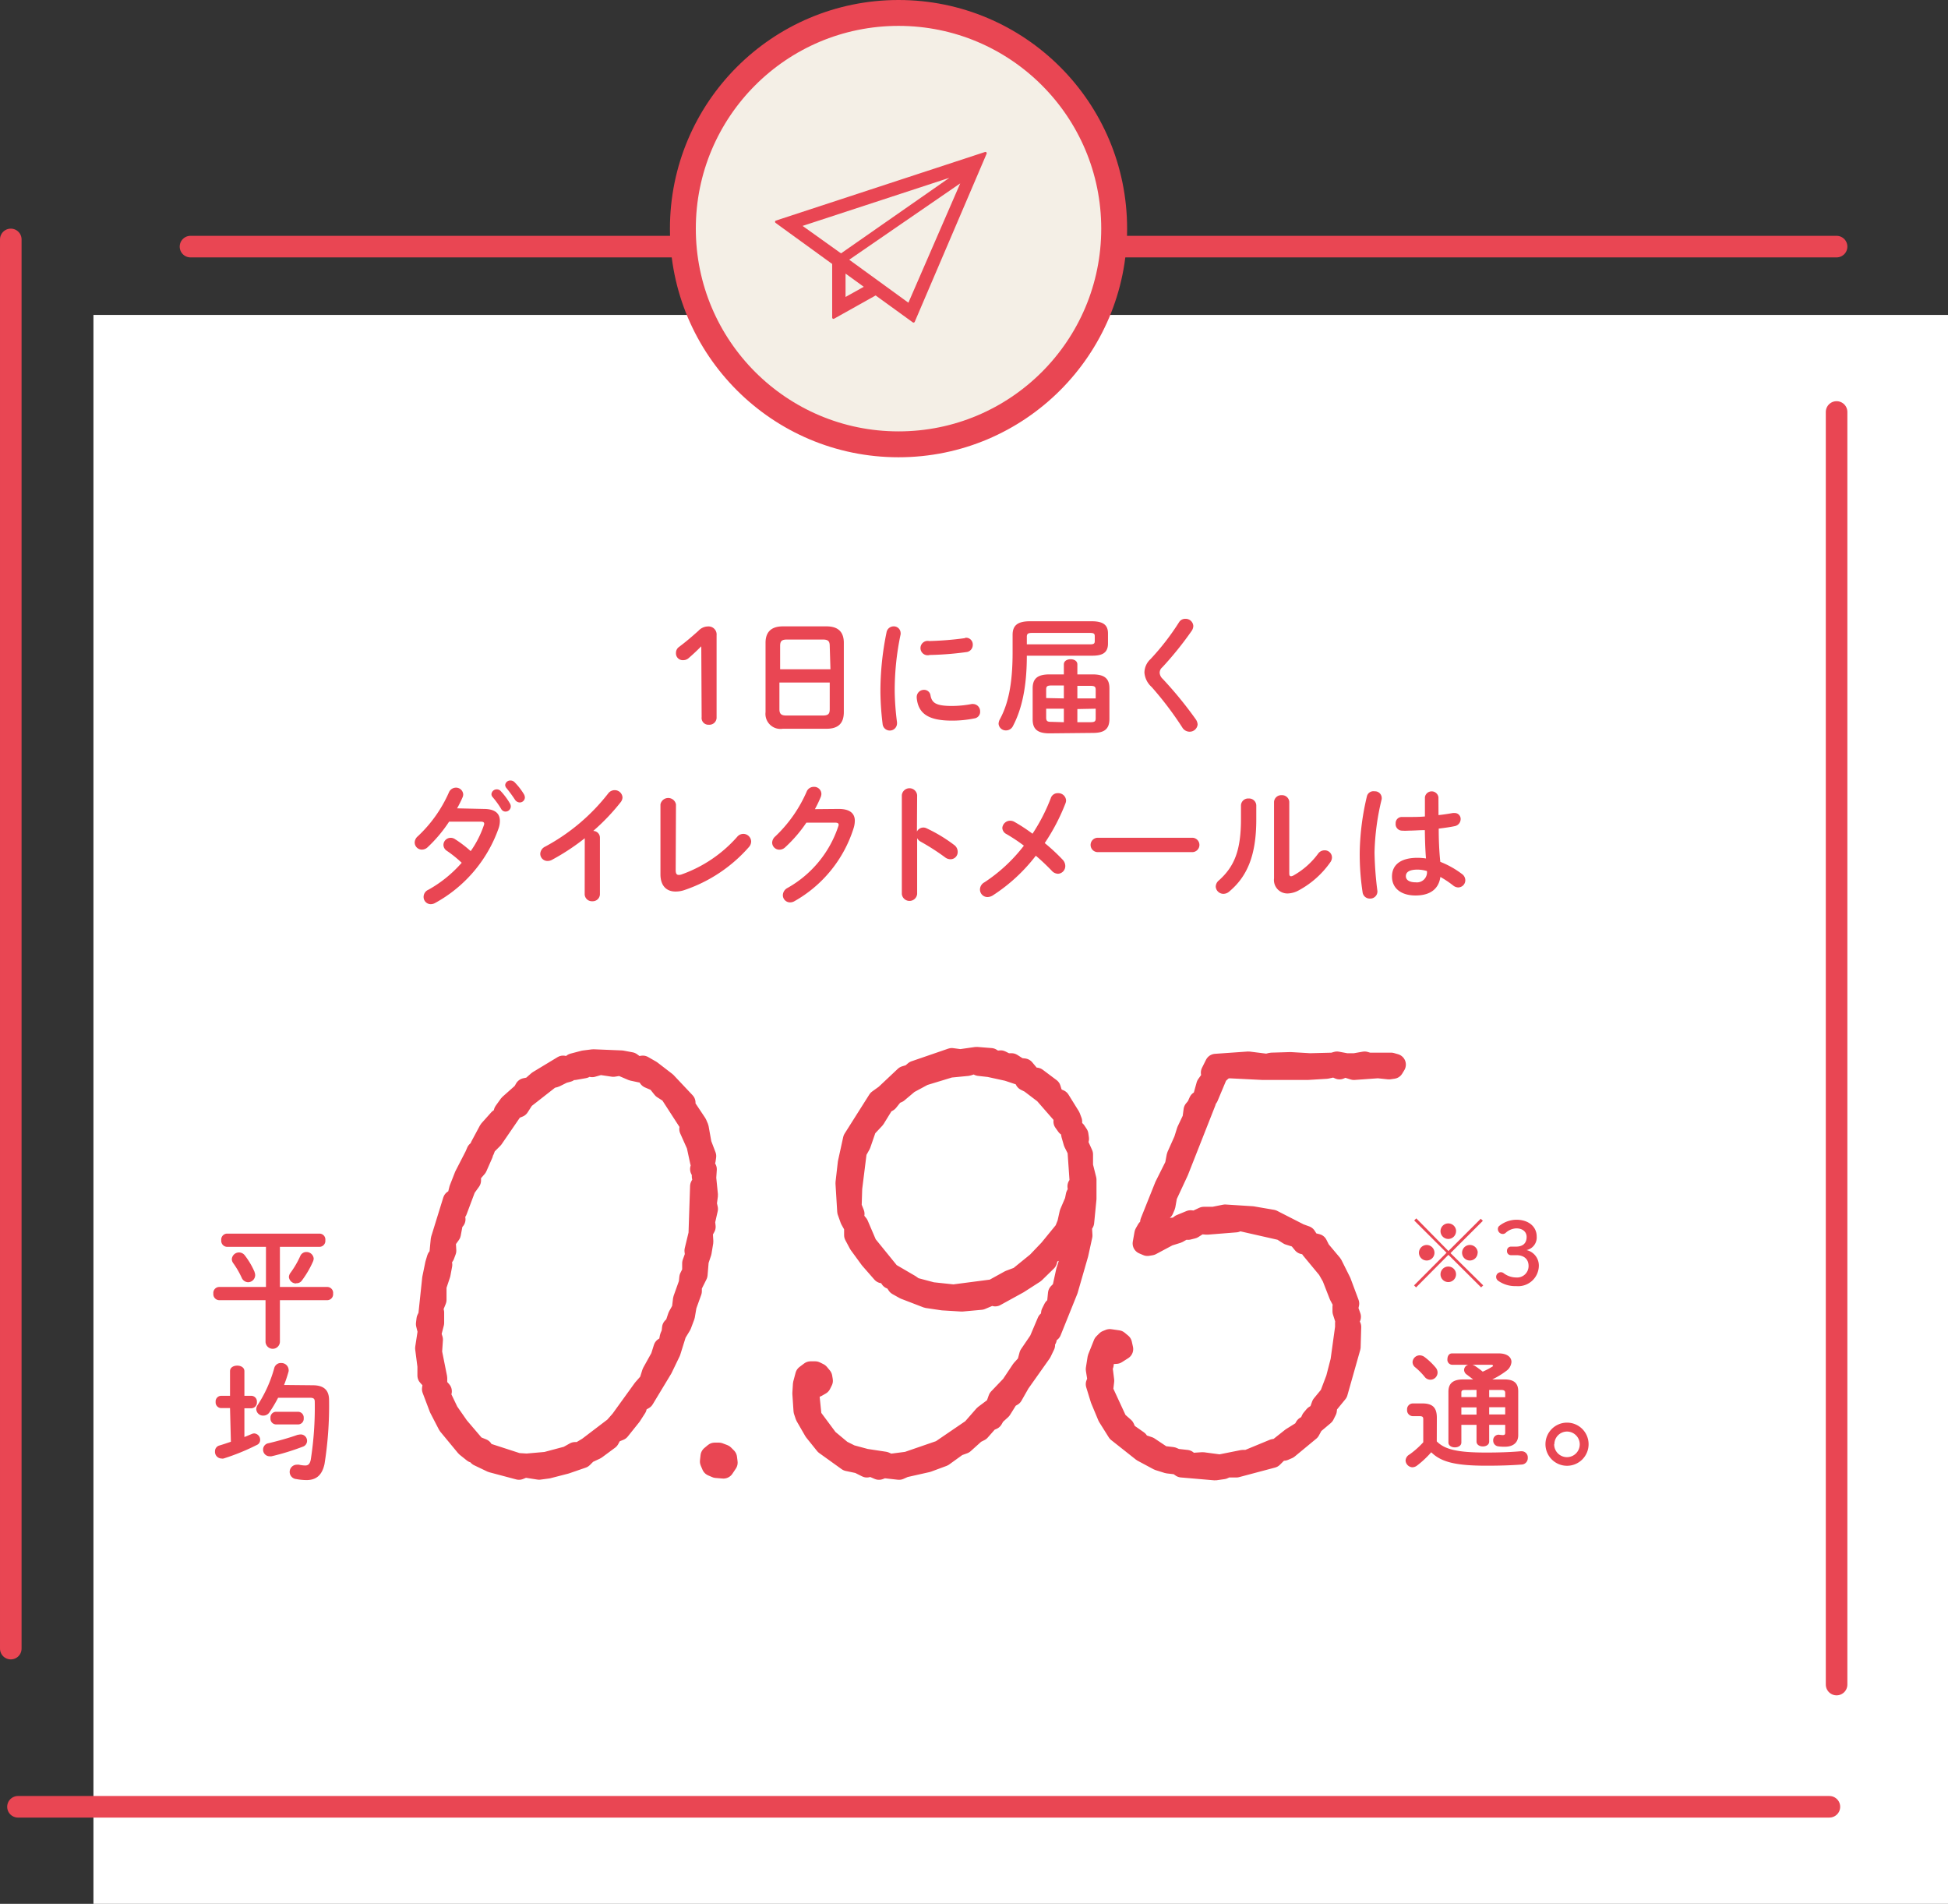
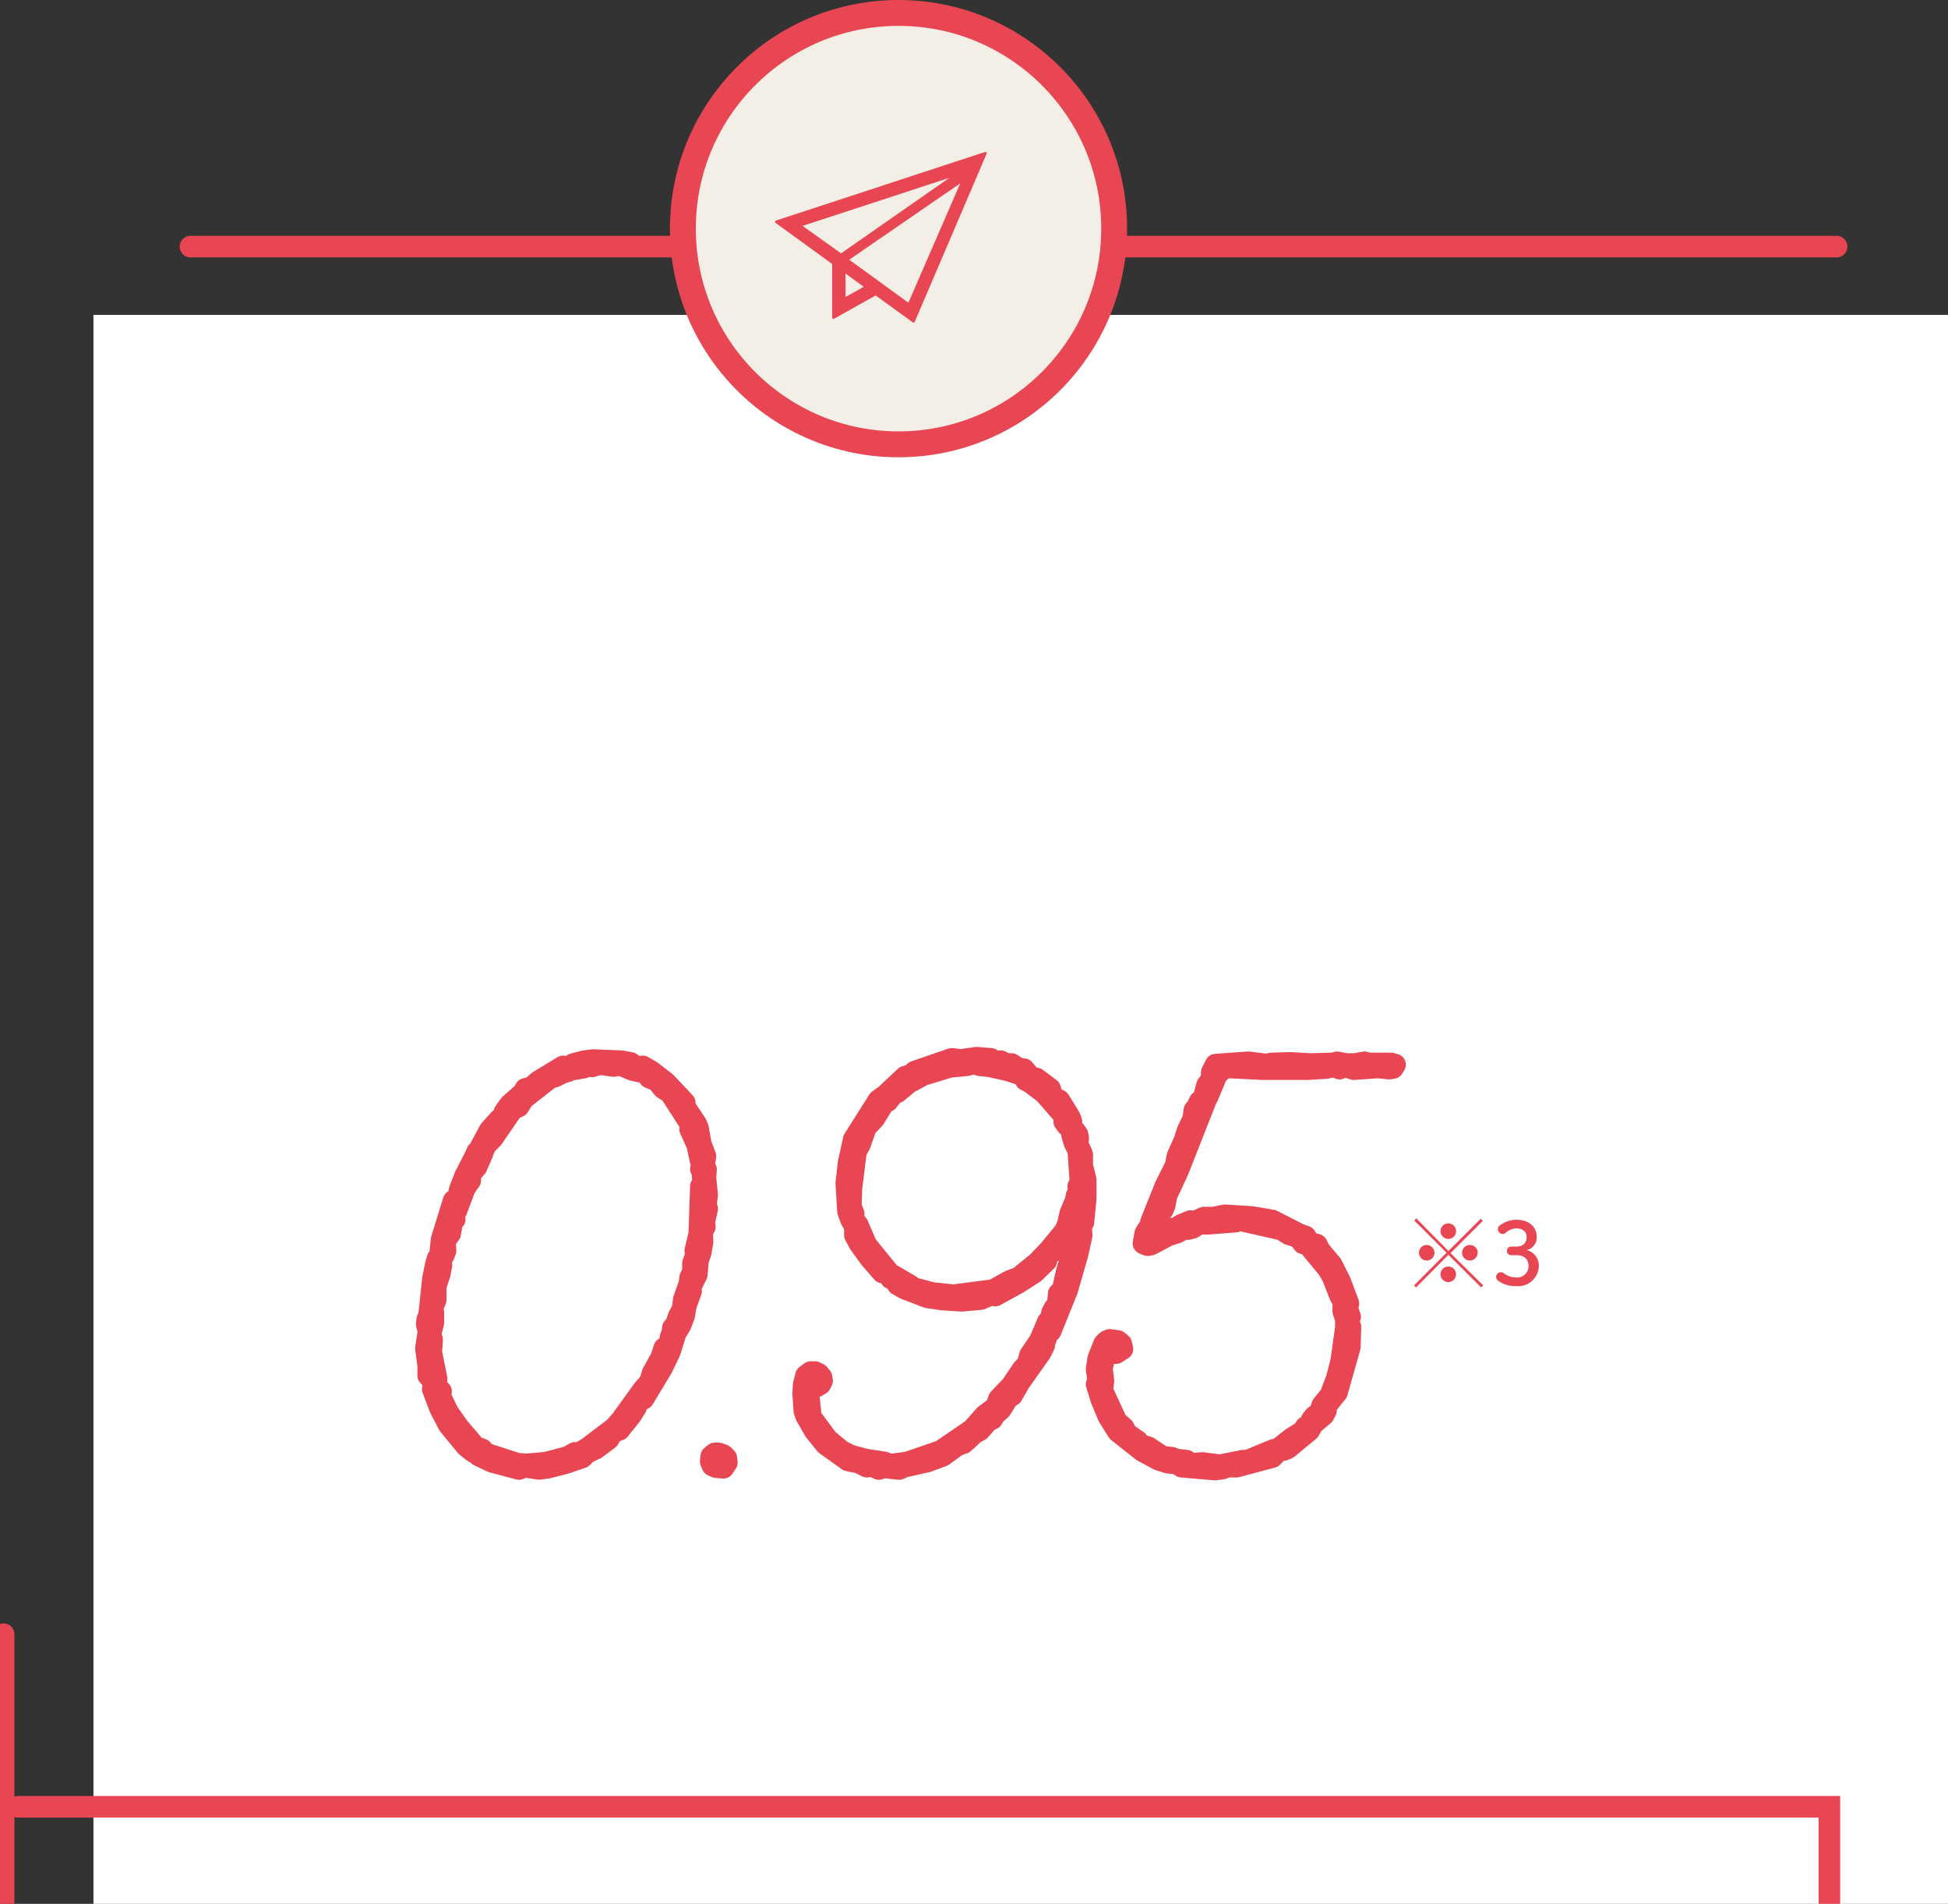
<svg xmlns="http://www.w3.org/2000/svg" viewBox="0 0 271 264.8">
  <rect x="0" y="0" width="271" height="264.8" fill="#333333" stroke="none" />
  <defs>
    <style>.cls-3{fill:#e94653}</style>
  </defs>
  <g id="レイヤー_2" data-name="レイヤー 2">
    <g id="design">
      <path fill="#fff" d="M13 43.8h258v221H13z" />
      <path d="M98.22 162.63l-.08 1.2.24 2.4-.16 1.2.16.72-.4 1.76.08.72-.4.72.08 1.36-.24 1.44-.4 1.2-.16 1.92-.8 1.6v.72l-.72 2-.24 1.41-.48 1.28-.7 1.15-.8 2.56-1.12 2.32-2.56 4.24-.88.48-.16.72-.72 1.12-1.6 2-1 .4-.48.88-1.84 1.36-1.2.56-.64.64-2.32.8-2.48.64-1.2.16-2-.31-.8.32-3.76-1-1.84-.88.16-.64-.88.16-1-.8-2.48-3-1.2-2.32-1-2.64.17-1-.8-.88V190l-.32-2.48.32-2.08.4.4.15.48-.12 1.75.72 3.6v1.12l.64.72-.16.56 1.11 2.32 1.45 2.08 2.32 2.72 1 .4.24.48 4.68 1.52 1.28.08 2.72-.24 3-.8 1-.56h.64l1.2-.72 3.68-2.8.88-1 3.12-4.32.88-1 .4-1.28 1.2-2.16.4-1.28.64-.24.24-1.28.24-.56.08-.72.4-.4.4-1.2.56-1 .16-1.36.8-2.24.08-.8.4-.8v-1.2l.4-1.12-.08-.64.56-2.32.22-6.63.48-.88-.24-.48v-.56l-.24-.48.48-.24zm-36.88 12.56l.08.72-.24 1.28-.56 1.68v1.92l-.49 1.2.16.56V184l-.29 1.11-.48-.32-.16-.64.08-.64.24-.48.55-5.2.41-2 .24-.8zm5.76-14.72l-.81 1.84-.87 1v.88l-.72 1-1.2 3.2-.4.48.16.72-.64.16.24.56-.24 1.28-.72 1 .08 1.36-.24.64-.56.32.24-2.48L63.1 167l.56-.32.32-1.28.72-1.84 1.44-2.8.24-.56zm11.2-11.28l-1.12.56-.64.16-3.68 2.88-.72 1.12-.8.32-2.8 4.08-1 1-.24.64-.4-.48 1.2-2.24 1.36-1.52.56-.32.16-.72.72-1 1.88-1.67.32-.56.8-.16 1-.88 3.44-2.08.48.24.18.44zm19.2 12.4l-.5-2.32-1-2.24.24-.4-3-4.64-1-.64-.8-1-1.12-.48-.64-.88-.56.08-1.12-.24-1.68-.72-1 .16-1.82-.27-1.12.32-.56-.16-.56.32-1.36.24-.56-.24.4-.48 1.52-.4 1.28-.16 3.92.16 1.28.24.88.64.8-.16 1.12.64 2.08 1.6 2.64 2.8v.56l1.6 2.4.24.56.4 2.24.64 1.68-.08.56-.24.72zm2.17 42.48l-.56-.24-.24-.56.08-.72.48-.4h.57l.64.24.4.4.08.64-.48.72zm29.98-24.24l3 .32 5.52-.72 2.32-1.28 1.28-.48 2.56-2.08 1.68-1.76 2.16-2.64.4-1 .32-1.44.72-1.68.16-.8.32-.56-.09-.71.32-.4-.32-4.6-.56-1.12-.32-1.12v-.56l.48.16.32.48.08.56-.16.56.72 1.6v1.6l.48 1.92v2.64l-.32 3.28-.32.48.08 1.36-.56 2.56-1.44 5-2.32 5.76-.88.32.24.72-.32.32.08.56-.48 1-3 4.24-1 1.76-.56.32-1 1.6-.88.8-.32.56-.56.24-1.2 1.36-.64.32-1.6 1.44-.88.32-2 1.44-2.16.8-3.2.72-.72.32-2.16-.24-.64.24-1.12-.48-.56.16-1.12-.56-1.52-.32-3.12-2.24-1.51-1.88-1.2-2.08-.24-.72-.16-2.4.08-1.28.32-1.2.64-.48h.64l.48.24.4.48.08.48-.24.48-.56.32h-1l-.08 1.12.32 3.12 2.32 3.12 1.92 1.6 1.28.64 2.08.56 2.64.4.72.32 2.48-.32 4.64-1.6 4.4-3 1.68-1.92 1.6-1.2.4-1.12 1.76-1.84 1.44-2.16.8-.88.32-1.2 1.36-2 1.12-2.64.48-.4.08-.8.32-.64.48-.48.16-1.6.56-.56.56-2.56.8-2.48.48-2.56-.24-1.12-.56.32-1.2 2.16-1 .88-.8.16-.32 1.2-1.68 1.64-2.24 1.44-3.2 1.76-.48-.16-1.52.64-2.64.24-2.64-.16-2.16-.32-3.12-1.2-1-.56-.48-.72-.48-.16-.24-.4v-.32l2.88 1.68.56.4zm18.8-23.28l-.4-.56.56-.16-3.28-3.76-2-1.52-.64-.32-.08-.56-2.4-.8-2.56-.56-1.44-.16-.4-.4-1.2.4-2.48.24-3.68 1.12-2.08 1.12-1.52 1.28-.56.24-.8 1-.56.32-1.28 2.08-1.2 1.28-.8 2.32-.56 1-.64 5.12-.08 2.56.4 1-.16.64.72.88 1.2 2.8 3.12 3.84h-.88l-1.68-1.92-1.52-2.08-.64-1.2v-1.2l-.56-1-.4-1.12-.24-3.92.32-2.8.72-3.28 3.44-5.44 1-.72 2.72-2.56.8-.24.56-.48 5.12-1.76 1.2.16 2.24-.32 2 .16.64.4.72-.08.8.4h.72l1 .64.72.08 1 1.2.72.08 1.92 1.44.24.8.48.56.56.24 1.44 2.32.24.64v.72zm39.42 28l-.08 2.8-1.79 6.32-1.44 1.76-.08.72-.32.64-1.52 1.28-.48.88-3 2.48-.56.24h-.6l-1 1-5 1.33h-1.36l-.48.24-1.12.16-4.64-.4-.56-.4-1.36-.16-1.28-.4-2.24-1.2-3.44-2.72-1.33-2.12-1-2.4-.64-2.08.24-.56-.24-1.52.24-1.52.8-2 .4-.4.4-.16 1.12.16.48.4.16.72-.88.56-1.36.08-.32.4-.16 1.12-.4.4.32.56.16 1.28-.16 1.36 2 4.32 1 .88.32.72 1.6 1.12.32.48 1.2.4 1.92 1.28 1.36.16.56.24 1.44.16.48.64.56-.24 1.2-.08 2.4.32 3.2-.64h.64l3.68-1.52.56-.08 1.92-1.52 1.6-1 .32-.56.56-.32.32-.72.4-.48.64-.4.4-1.12 1.12-1.36.88-2.32.64-2.48.64-4.64V184zm-24-21.68l-1.6 3.44-.24 1.36-.24.56-.72.8v.72l-.56 1.76 1.36-.24 1.2-.4.72-.08.48-.4 1.36-.56.64.08 1.2-.56h1.36l1.6-.32 3.76.24 2.8.48 3.76 1.92.88.32.56.88 1 .24.4.8 1.68 2 1.2 2.4 1.12 3-.16.72.4 1.12-.24.48-.4-.24-.32-1v-.64l.16-.4-.64-1.2-1-2.56-.64-1.12-2.32-2.8-.32-.56-.8-.16-.72-.88-1.28-.4-1-.64-6-1.36-.4.24-4 .32-1-.08-1 .64-.64.16-.48-.08-1 .56-1.28.4-2.4 1.28-.48.08-.56-.24.24-1.36.32-.56.64-.16-.16-.88 2-5 1.44-2.88.24-1.28 1-2.24.4-1.28.8-1.68.16-1.2.4-.48.32-.72h.8zm29.92-14.32l-.56.08-1.52-.16-3.36.24-1.28-.4-.72.32-.72-.32-1.12.24-2.64.16h-6.16l-4.8-.24-.72.16-.88.8-1.31 3.12-.48.48v-.64l.4-1.44.8-1.12-.16-.64.56-1.12 4.56-.32 2.56.32.64-.16 2.64-.08 2.72.16 3.2-.08.56-.16 1.28.24h1.2l1.36-.24.56.16h3.12l.56.16z" stroke-linejoin="round" stroke="#e94653" stroke-linecap="round" stroke-width="3" fill="#e94653" />
-       <path class="cls-3" d="M97.56 89.89c-.56.56-1.08 1.06-1.73 1.62a1.12 1.12 0 01-.79.31.94.94 0 01-1-1 1 1 0 01.41-.83c1-.75 1.78-1.42 2.72-2.26a1.82 1.82 0 011.33-.6 1.12 1.12 0 011.19 1.23v11.38a1 1 0 01-1.08 1.06.94.94 0 01-1-1.06zm11.34 11.47a2.09 2.09 0 01-2.4-2.31V89.4c0-1.44.74-2.28 2.4-2.28h6.1c1.66 0 2.39.84 2.39 2.28v9.65c0 1.59-.82 2.31-2.39 2.31zm6.53-11.52c0-.69-.25-.89-1-.89h-4.9c-.77 0-1 .2-1 .89v3.25h7zm-1 9.68c.77 0 1-.2 1-.88v-3.71h-7v3.71c0 .74.35.88 1 .88zm9.86-12.4a.94.94 0 011 .91.71.71 0 010 .2 37.7 37.7 0 00-.82 8 36.84 36.84 0 00.32 4.23v.15a1 1 0 01-1 1 1 1 0 01-1-.88 40.17 40.17 0 01-.31-4.45 40.69 40.69 0 01.85-8.32 1 1 0 01.96-.84zm8.17 11.07a14.82 14.82 0 002.72-.27.82.82 0 01.22 0 1 1 0 01.95 1 .92.92 0 01-.79 1 15.49 15.49 0 01-3.12.31c-3.33 0-4.71-1-4.91-3.19v-.09a1 1 0 011-1 .89.89 0 01.92.78c.2 1.04.76 1.46 3.01 1.46zm1.87-9.49a.94.94 0 011 1 1 1 0 01-.92 1 43.56 43.56 0 01-5.08.4 1 1 0 11-.07-1.94 43.88 43.88 0 004.95-.4zm8.52 2.5c0 4.38-.71 7.47-1.93 9.78a1.07 1.07 0 01-1 .61 1 1 0 01-1-.93 1.37 1.37 0 01.17-.6c1.13-2.09 1.78-4.77 1.78-9.34V88.3c0-1.24.61-1.89 2.41-1.89h8.61c1.71 0 2.25.62 2.25 1.7v1.4c0 1.44-1 1.69-2.25 1.69zm8.78-1.58c.58 0 .67-.13.67-.47v-.65c0-.34-.09-.47-.67-.47h-8.06c-.56 0-.72.13-.72.53v1.06zM146 102c-1.67 0-2.34-.59-2.34-1.94v-4.32c0-1.35.67-1.94 2.34-1.94h2v-1.39c0-.49.47-.72.94-.72s.94.23.94.72v1.39H152c1.67 0 2.34.59 2.34 1.94V100c0 1.58-.92 1.94-2.34 1.94zm2-4.86v-1.8h-1.67c-.65 0-.79.11-.79.58v1.17zm0 3.31v-1.88h-2.46v1.26c0 .56.3.57.79.57zm4.43-4.48c0-.47-.14-.58-.79-.58h-1.76v1.75h2.55zm-2.55 2.65v1.83h1.76c.65 0 .79-.1.79-.57v-1.31zm15.05-12.55a1.06 1.06 0 011.08 1 1.3 1.3 0 01-.21.65 47.13 47.13 0 01-4.09 5.08 1 1 0 00-.38.79 1.27 1.27 0 00.43.84 54.31 54.31 0 014.58 5.6 1.4 1.4 0 01.27.74 1.11 1.11 0 01-1.14 1 1.19 1.19 0 01-1-.6 46.66 46.66 0 00-4.26-5.62 3 3 0 01-1-2 2.59 2.59 0 01.85-1.88 34.44 34.44 0 004-5.18 1 1 0 01.87-.42zm-97.64 26.44c1.5 0 2.25.57 2.25 1.65a3.16 3.16 0 01-.16 1 19.07 19.07 0 01-8.86 10.44 1.25 1.25 0 01-.59.16 1 1 0 01-1-1 1.08 1.08 0 01.65-1 17.36 17.36 0 004.65-3.76 16.28 16.28 0 00-2.09-1.68 1 1 0 01-.45-.79 1 1 0 011-1 1.06 1.06 0 01.63.2 15.92 15.92 0 012.16 1.65 14 14 0 001.82-3.56.65.65 0 00.06-.26c0-.19-.15-.28-.49-.28h-4.39a19.41 19.41 0 01-3 3.57 1.17 1.17 0 01-.79.32 1 1 0 01-1-1 1.17 1.17 0 01.43-.85 18.63 18.63 0 004.32-6.08 1.07 1.07 0 011-.69 1 1 0 011 .92 1 1 0 01-.09.43 16.71 16.71 0 01-.76 1.53zm1.08-2.06a.73.73 0 01.76-.66.72.72 0 01.54.25 9.77 9.77 0 011.26 1.69.82.82 0 01.13.43.73.73 0 01-.74.72.69.69 0 01-.61-.39 12 12 0 00-1.19-1.64.61.61 0 01-.15-.4zm1.91-1.26a.7.7 0 01.74-.63.79.79 0 01.59.26 8.93 8.93 0 011.25 1.6 1 1 0 01.16.48.71.71 0 01-.72.71.82.82 0 01-.67-.4 19.41 19.41 0 00-1.19-1.62.68.68 0 01-.16-.4zm11.07 7.4a31.06 31.06 0 01-4.56 3 1.26 1.26 0 01-.63.16 1 1 0 01-1-1 1.16 1.16 0 01.69-1 27.71 27.71 0 008.75-7.38 1.13 1.13 0 01.9-.47 1.08 1.08 0 011.1 1 1.12 1.12 0 01-.25.67 29.21 29.21 0 01-3.82 4 .94.94 0 01.93.94v7.9a1 1 0 01-1.06.94 1 1 0 01-1.06-.94zM94 121c0 .51.13.69.44.69a1.18 1.18 0 00.41-.08 18.6 18.6 0 007.69-5.2 1.11 1.11 0 01.86-.43 1.1 1.1 0 011.1 1.06 1.19 1.19 0 01-.3.76 20.75 20.75 0 01-9 6 3.72 3.72 0 01-1.23.2c-1.26 0-2.09-.81-2.09-2.39v-9.73a1.1 1.1 0 012.16 0zm22.67-8.49c1.49 0 2.25.57 2.25 1.65a3.5 3.5 0 01-.16 1 17.78 17.78 0 01-8.25 10.19 1.23 1.23 0 01-.6.16 1 1 0 01-1-1 1.16 1.16 0 01.63-1 15.36 15.36 0 007.07-8.55.65.65 0 00.06-.25c0-.2-.15-.29-.49-.29h-4a19.15 19.15 0 01-2.94 3.42 1.17 1.17 0 01-.82.34 1 1 0 01-1-1 1.22 1.22 0 01.45-.86 19.06 19.06 0 004.34-6.19 1.06 1.06 0 011-.69 1 1 0 011.06 1 1.32 1.32 0 01-.09.41 17.27 17.27 0 01-.81 1.69zm10.89 3.15a1 1 0 01.88-.56 1 1 0 01.47.11 21 21 0 013.81 2.3 1.16 1.16 0 01.51.94 1 1 0 01-1 1.06 1.24 1.24 0 01-.76-.27 31.57 31.57 0 00-3.36-2.16 1.26 1.26 0 01-.52-.5v7.76a1.07 1.07 0 01-2.13 0V110.6a1.07 1.07 0 012.13 0zM140 116a1 1 0 01-.56-.85 1.1 1.1 0 011.1-1 1.24 1.24 0 01.6.17 23.82 23.82 0 012.5 1.64 25.6 25.6 0 002.54-4.94 1 1 0 011-.7 1.08 1.08 0 011.13 1 1.14 1.14 0 01-.09.43 28.06 28.06 0 01-2.88 5.51 26.51 26.51 0 012.5 2.32 1.29 1.29 0 01.36.87 1.07 1.07 0 01-1 1.08 1.21 1.21 0 01-.9-.44c-.61-.63-1.37-1.37-2.2-2.07a23.85 23.85 0 01-6 5.53 1.49 1.49 0 01-.7.22 1.05 1.05 0 01-1.07-1.05 1.15 1.15 0 01.62-1 22.4 22.4 0 005.49-5.1A23.87 23.87 0 00140 116zm25.86.52a1 1 0 010 2h-13.14a1 1 0 010-2zm6.78-4.52a1 1 0 011.08-.94 1 1 0 011.05.94v2c0 5-1.28 7.92-3.76 10a1.22 1.22 0 01-.81.32 1.07 1.07 0 01-1.07-1 1.15 1.15 0 01.44-.87c2.14-1.92 3.07-4.14 3.07-8.53zm6.72 9.47c0 .27.07.41.25.41a.83.83 0 00.36-.13 10.8 10.8 0 003.39-3 1.08 1.08 0 01.88-.48 1 1 0 011.06 1 1.18 1.18 0 01-.21.63 12.76 12.76 0 01-4.42 3.94 3.37 3.37 0 01-1.54.43 1.87 1.87 0 01-1.89-2.1v-10.65a1 1 0 011.06-.92 1 1 0 011.06.92zm11.86-11.41a.94.94 0 011 .88 1.48 1.48 0 010 .2 34.12 34.12 0 00-1 7.43 47.42 47.42 0 00.4 5.35v.16a1 1 0 01-1.05.9 1 1 0 01-1-.81 35.16 35.16 0 01-.41-5.61 35.69 35.69 0 011-7.8.93.93 0 011.06-.7zm8.9 3.31c.7-.07 1.36-.18 2-.29a1 1 0 01.23 0 .82.82 0 01.85.87 1 1 0 01-.8.95c-.7.15-1.47.25-2.25.35 0 1.54.06 3.09.22 4.62a12.64 12.64 0 013 1.68 1.08 1.08 0 01.48.88 1 1 0 01-1 1 1.16 1.16 0 01-.69-.27 13.8 13.8 0 00-1.78-1.19c-.2 1.5-1.22 2.58-3.46 2.58-2 0-3.27-1-3.27-2.63s1.2-2.61 3.54-2.61a8.25 8.25 0 011.19.09c-.11-1.32-.14-2.63-.16-3.94-.77 0-1.53.07-2.23.07a7.71 7.71 0 01-1 0 .9.9 0 01-.83-1 .85.85 0 01.86-.9h1c.7 0 1.44 0 2.21-.07v-2.68a.95.95 0 011.88 0zm-1.61 7.78a4.89 4.89 0 00-1.28-.2c-1.26 0-1.65.4-1.65.92s.48.85 1.38.85a1.4 1.4 0 001.55-1.57zm1.37 79.33c1.1 1.11 2.83 1.55 6.86 1.55 1.87 0 3.42-.06 4.81-.18h.12a.85.85 0 01.87.91.89.89 0 01-.87.94c-1.46.11-3 .16-4.89.16-4.38 0-6.32-.54-7.67-1.87a13.44 13.44 0 01-2 1.87 1.12 1.12 0 01-.63.22 1 1 0 01-.94-.92 1 1 0 01.53-.85 11.84 11.84 0 001.93-1.71v-3.18c0-.33-.07-.45-.54-.45h-.92a.82.82 0 01-.79-.89.81.81 0 01.79-.88h1.35c1.46 0 2 .63 2 2zm-.18-10.3a1.09 1.09 0 01.29.72 1 1 0 01-1 1 1 1 0 01-.81-.42 9.29 9.29 0 00-1.33-1.33.92.92 0 01-.34-.7 1 1 0 011-.94 1.15 1.15 0 01.68.24 9.28 9.28 0 011.51 1.43zm7.47 8v2.32c0 .45-.43.68-.88.68s-.88-.23-.88-.68v-2.32h-2.11v2.45c0 .45-.45.68-.9.68s-.9-.23-.9-.68v-7.06c0-1.19.67-1.71 2.07-1.71h1.37l-.88-.67a.81.81 0 01-.38-.65.76.76 0 01.61-.72H202a.69.69 0 01-.64-.77c0-.42.21-.81.64-.81h6.5c1.19 0 1.77.54 1.77 1.19a1.69 1.69 0 01-.74 1.26 11.24 11.24 0 01-1.93 1.17h1.7c1.27 0 1.91.48 1.91 1.64v6.12c0 1-.67 1.6-1.84 1.6-.27 0-.6 0-.9-.05a.79.79 0 01-.74-.81.76.76 0 01.7-.81h.11a4.93 4.93 0 00.5.05c.29 0 .36-.09.36-.33v-1.09zm-3.37-4.85c-.39 0-.5.09-.5.38v.61h2.11v-1zm1.61 3.42v-1h-2.11v1zm-.58-6.93a1.65 1.65 0 01.36.16 11.57 11.57 0 011.08.8 10.38 10.38 0 001.32-.69.19.19 0 00.12-.16s-.07-.11-.21-.11zm4.57 3.91c0-.31-.19-.4-.52-.4h-1.71v1h2.23zm0 2h-2.23v1h2.23zm11.6 5.14a3 3 0 11-3-3 3 3 0 013 3zm-4.79 0a1.78 1.78 0 101.78-1.76 1.76 1.76 0 00-1.75 1.76zM38.94 179h6.61a.82.82 0 01.79.92.83.83 0 01-.79.92h-6.61v5.76a1 1 0 01-2 0v-5.76h-6.46a.84.84 0 01-.8-.92.83.83 0 01.8-.92H37v-5.58h-5.43a.84.84 0 01-.79-.92.83.83 0 01.79-.92h12.9a.82.82 0 01.79.92.83.83 0 01-.79.92h-5.53zm-3.53-2.07a1.32 1.32 0 01.09.41 1 1 0 01-1 1 1 1 0 01-.87-.61 11.81 11.81 0 00-1.19-2.05 1 1 0 01-.19-.54 1 1 0 011-.94 1 1 0 01.8.4 10.61 10.61 0 011.36 2.3zm5.78 1.58a1 1 0 01-1-.88 1.06 1.06 0 01.23-.61 12.67 12.67 0 001.35-2.32.91.91 0 01.87-.56 1 1 0 011 .9 1.14 1.14 0 01-.11.45A13.45 13.45 0 0142 178.1a.9.9 0 01-.81.38zM32 195.84h-1.33A.79.79 0 0130 195a.78.78 0 01.72-.86H32v-3.42c0-.53.49-.78 1-.78s1 .25 1 .78v3.42h1a.79.79 0 01.74.86.8.8 0 01-.74.87h-1v4c.33-.12.65-.27 1-.41a.9.9 0 01.36-.09.88.88 0 01.83.9.74.74 0 01-.45.7 30.4 30.4 0 01-4.64 1.89.78.78 0 01-.29 0 .93.93 0 01-.9-1 .82.82 0 01.61-.81c.49-.14 1-.32 1.6-.52zm11.49-3.17c1.6 0 2.29.7 2.29 2.09a51.71 51.71 0 01-.63 8.84c-.35 1.67-1.25 2.26-2.51 2.26a7.94 7.94 0 01-1.42-.14 1 1 0 01-.92-1 1 1 0 011-1 1.67 1.67 0 01.29 0 4.3 4.3 0 00.88.11c.38 0 .63-.18.76-.79a47.2 47.2 0 00.56-8.05c0-.44-.15-.58-.67-.58h-4.43a19.45 19.45 0 01-1.19 2 1 1 0 01-.85.48.94.94 0 01-1-.9 1.11 1.11 0 01.22-.61 18.15 18.15 0 002.28-5.09.94.94 0 011-.71 1 1 0 011 .89.83.83 0 010 .27 19 19 0 01-.63 1.89zm-2 6.89a1.55 1.55 0 01.35-.05.89.89 0 01.88.9.86.86 0 01-.61.81 33.62 33.62 0 01-4.34 1.33 1.27 1.27 0 01-.26 0 .91.91 0 01-.91-.94.89.89 0 01.77-.88c1.21-.29 2.68-.68 4.05-1.17zm0-3.2a.8.8 0 01.76.88.79.79 0 01-.76.88h-3.11a.8.8 0 01-.75-.88.79.79 0 01.75-.88z" />
-       <path d="M26.5 34.3h229m-253 217h252m1-194v177m-254-5v-196" fill="none" stroke-miterlimit="10" stroke="#e94653" stroke-linecap="round" stroke-width="3" />
+       <path d="M26.5 34.3h229m-253 217h252v177m-254-5v-196" fill="none" stroke-miterlimit="10" stroke="#e94653" stroke-linecap="round" stroke-width="3" />
      <path class="cls-3" d="M206.34 178.78l-.29.28-4.55-4.53-4.5 4.53-.28-.28 4.52-4.54-4.5-4.49.29-.29 4.47 4.54 4.5-4.49.29.29-4.5 4.49zm-6.78-4.54a1.08 1.08 0 11-1.08-1.08 1.09 1.09 0 011.08 1.08zm3-3a1.08 1.08 0 11-1.08-1.08 1.09 1.09 0 011.09 1.07zm0 6a1.08 1.08 0 11-2.16 0 1.08 1.08 0 112.16 0zm3-3a1.08 1.08 0 11-1.08-1.08 1.09 1.09 0 011.1 1.08zm5.33-.85c1 0 1.49-.5 1.49-1.35 0-.7-.55-1.19-1.43-1.19a2.32 2.32 0 00-1.46.6.61.61 0 01-.43.18.69.69 0 01-.68-.67.54.54 0 01.18-.44 3.85 3.85 0 012.39-.87c1.75 0 2.83 1 2.83 2.33a1.79 1.79 0 01-1.41 1.89 2.21 2.21 0 011.71 2.14 2.88 2.88 0 01-3.16 2.87 4.09 4.09 0 01-2.51-.75.67.67 0 01-.27-.55.65.65 0 011-.53 2.92 2.92 0 001.79.63 1.59 1.59 0 001.72-1.61c0-.92-.62-1.49-1.68-1.49h-.75a.55.55 0 01-.57-.6.55.55 0 01.57-.59z" />
      <path d="M136.11 25.44a3.11 3.11 0 00-.65-1.37 1.51 1.51 0 00-.21-.23 3.1 3.1 0 00-2.21-.92h-16.32a3.1 3.1 0 00-2.21.92 2.39 2.39 0 00-.22.23 3.21 3.21 0 00-.64 1.37 3.08 3.08 0 00-.06.61v11.46a3 3 0 00.26 1.24 2.83 2.83 0 00.66 1l.21.2a3.12 3.12 0 002 .72H133a3.12 3.12 0 002-.72l.21-.2a2.83 2.83 0 00.66-1 3 3 0 00.26-1.24V26.05a3.08 3.08 0 00-.02-.61zM115.64 25a1.52 1.52 0 011.08-.45H133a1.52 1.52 0 011.08.45l.14.16-8.56 7.45a1.2 1.2 0 01-.82.31 1.24 1.24 0 01-.83-.31l-8.54-7.45a.65.65 0 01.17-.16zm-.45 12.54V26.78l6.19 5.4-6.19 5.4zM133 39h-16.28a1.51 1.51 0 01-.76-.2l6.53-5.69.61.53a2.7 2.7 0 003.56 0l.61-.53 6.53 5.69a1.54 1.54 0 01-.8.2zm1.53-1.53a.17.17 0 010 .07l-6.18-5.39 6.19-5.4z" fill="#f4efe6" />
      <circle cx="125" cy="31.8" r="30" stroke-width="3.6" fill="#f4efe6" stroke-miterlimit="10" stroke="#e94653" stroke-linecap="round" />
      <path d="M108 30.85l1.19.87 6.76 4.9v7.55l5.88-3.29 5.26 3.81 10-23.38zm3.26.51l21.92-7.18L117 35.46zm6.19 10.25V37.7l3.05 2.21zm9 .77l-8.62-6.26L134 25z" stroke-width=".36" stroke-linejoin="round" stroke="#e94653" stroke-linecap="round" fill="#e94653" />
    </g>
  </g>
</svg>